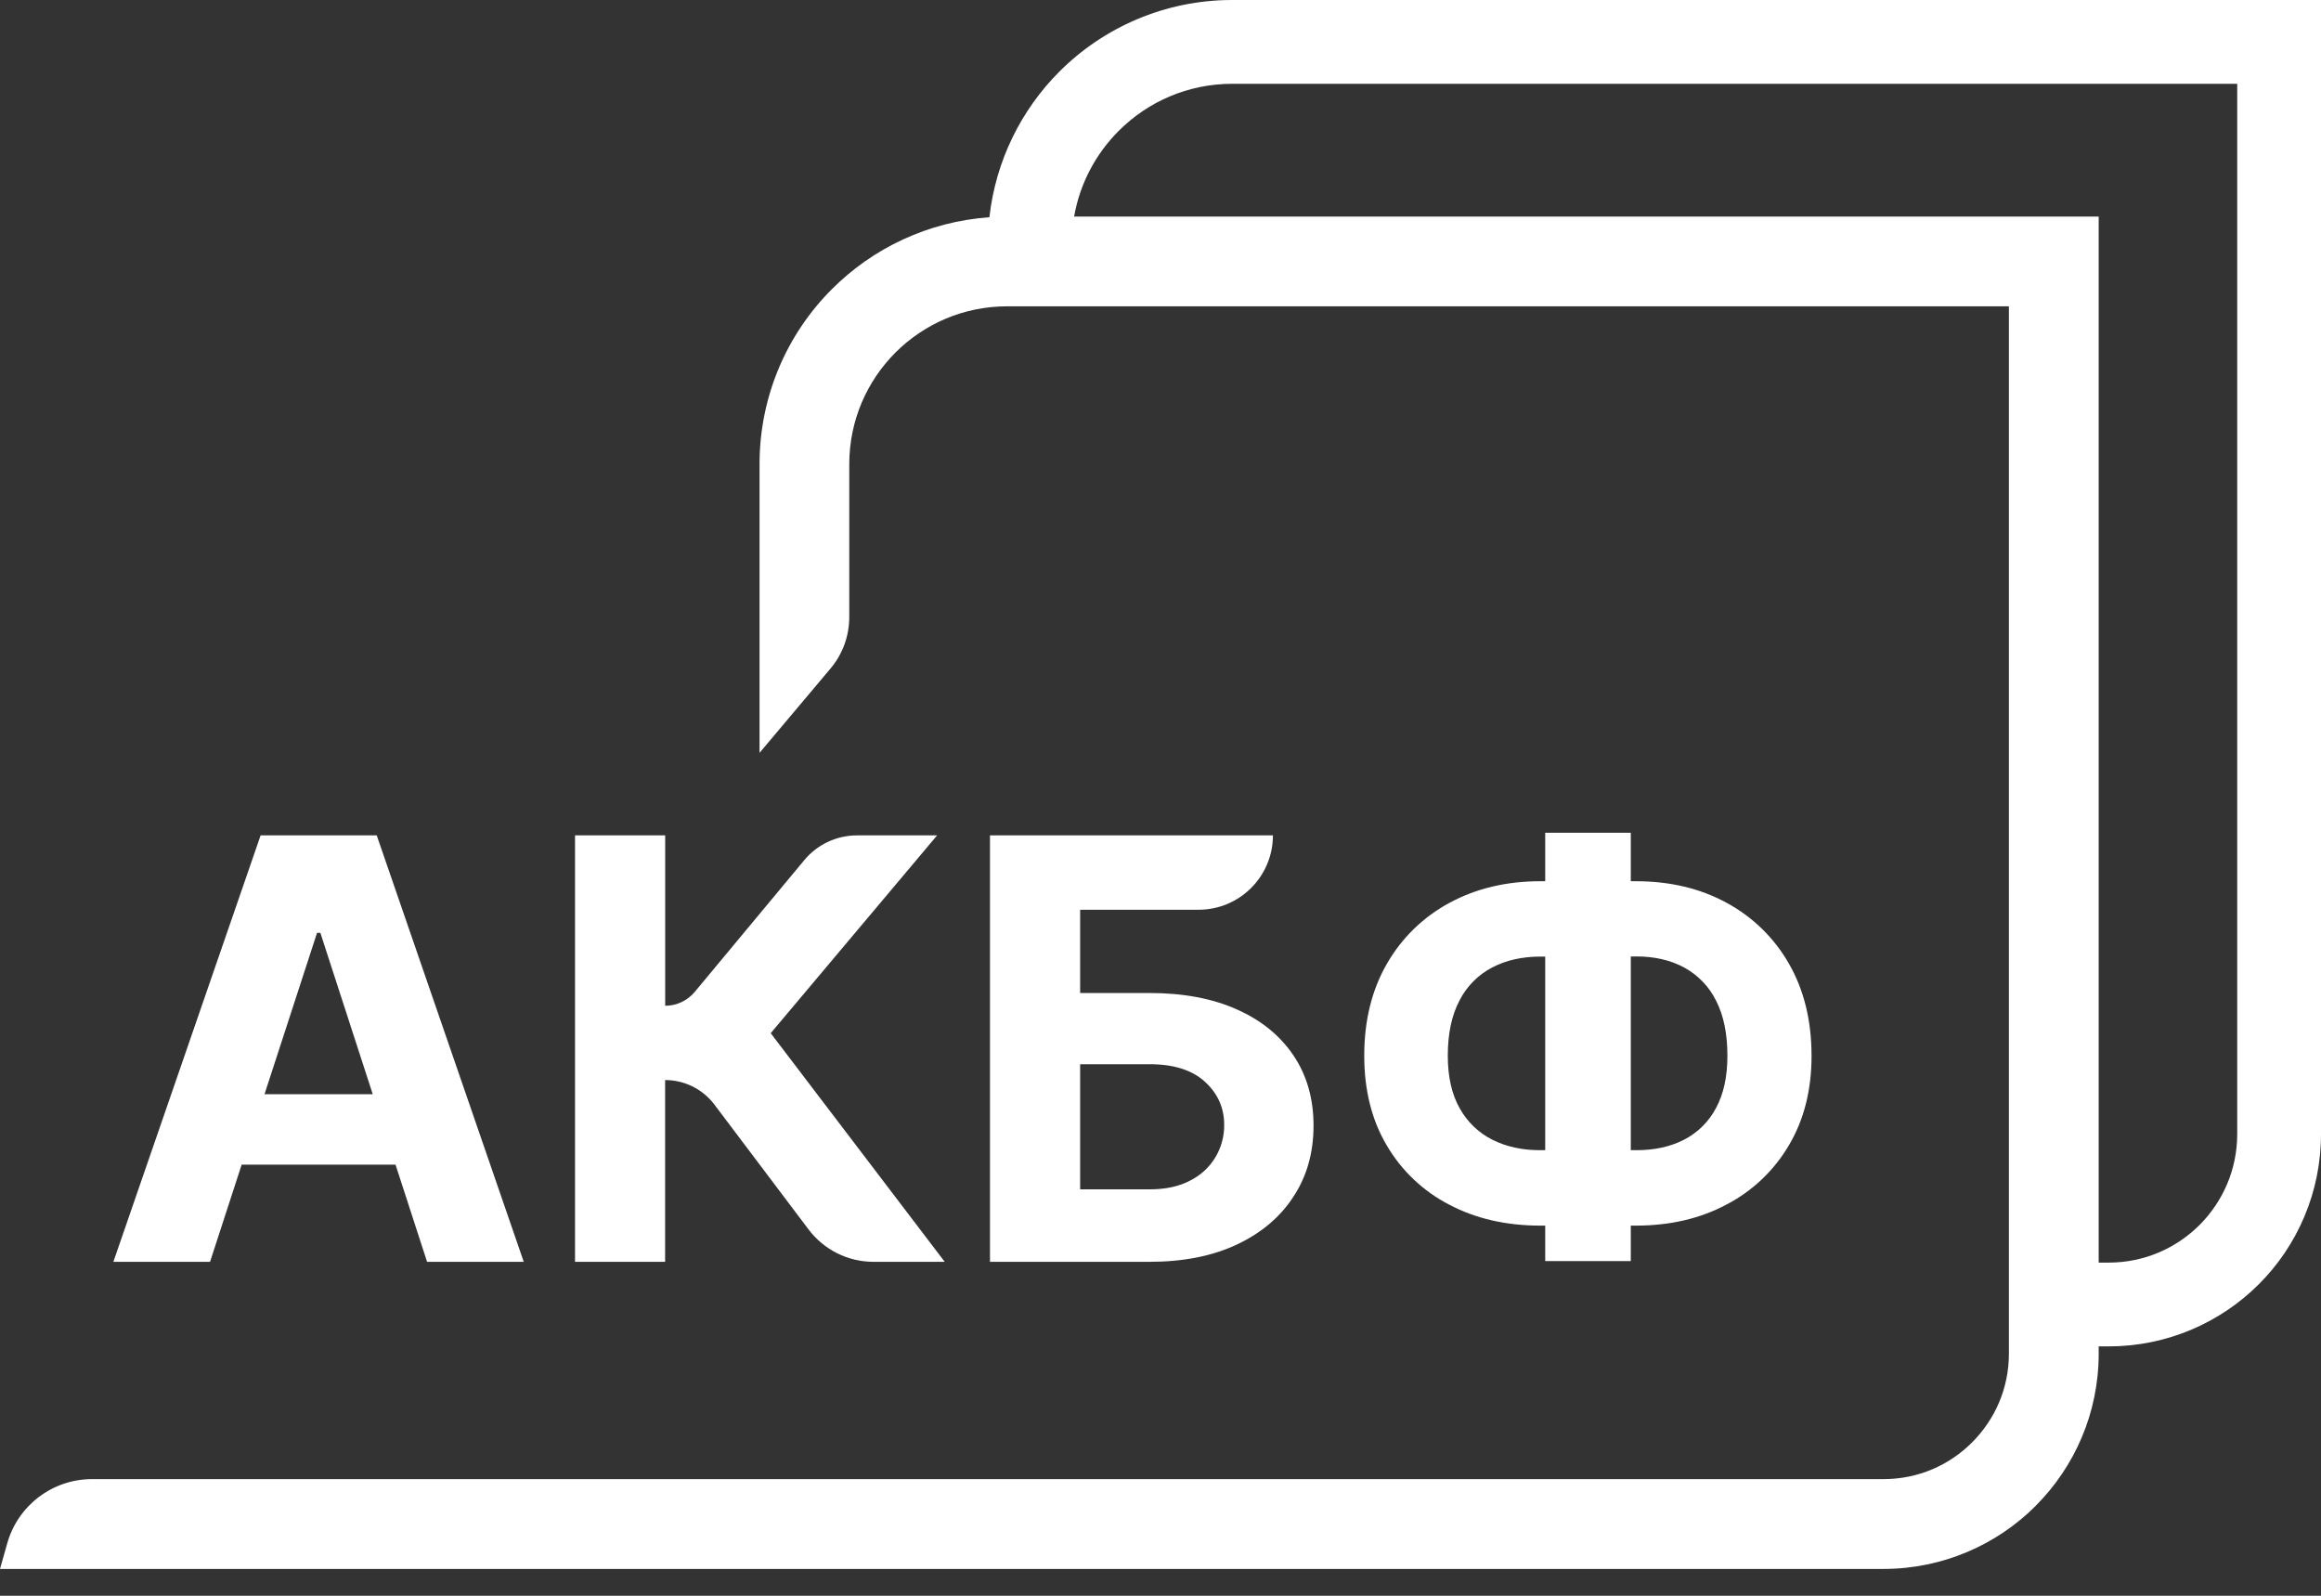
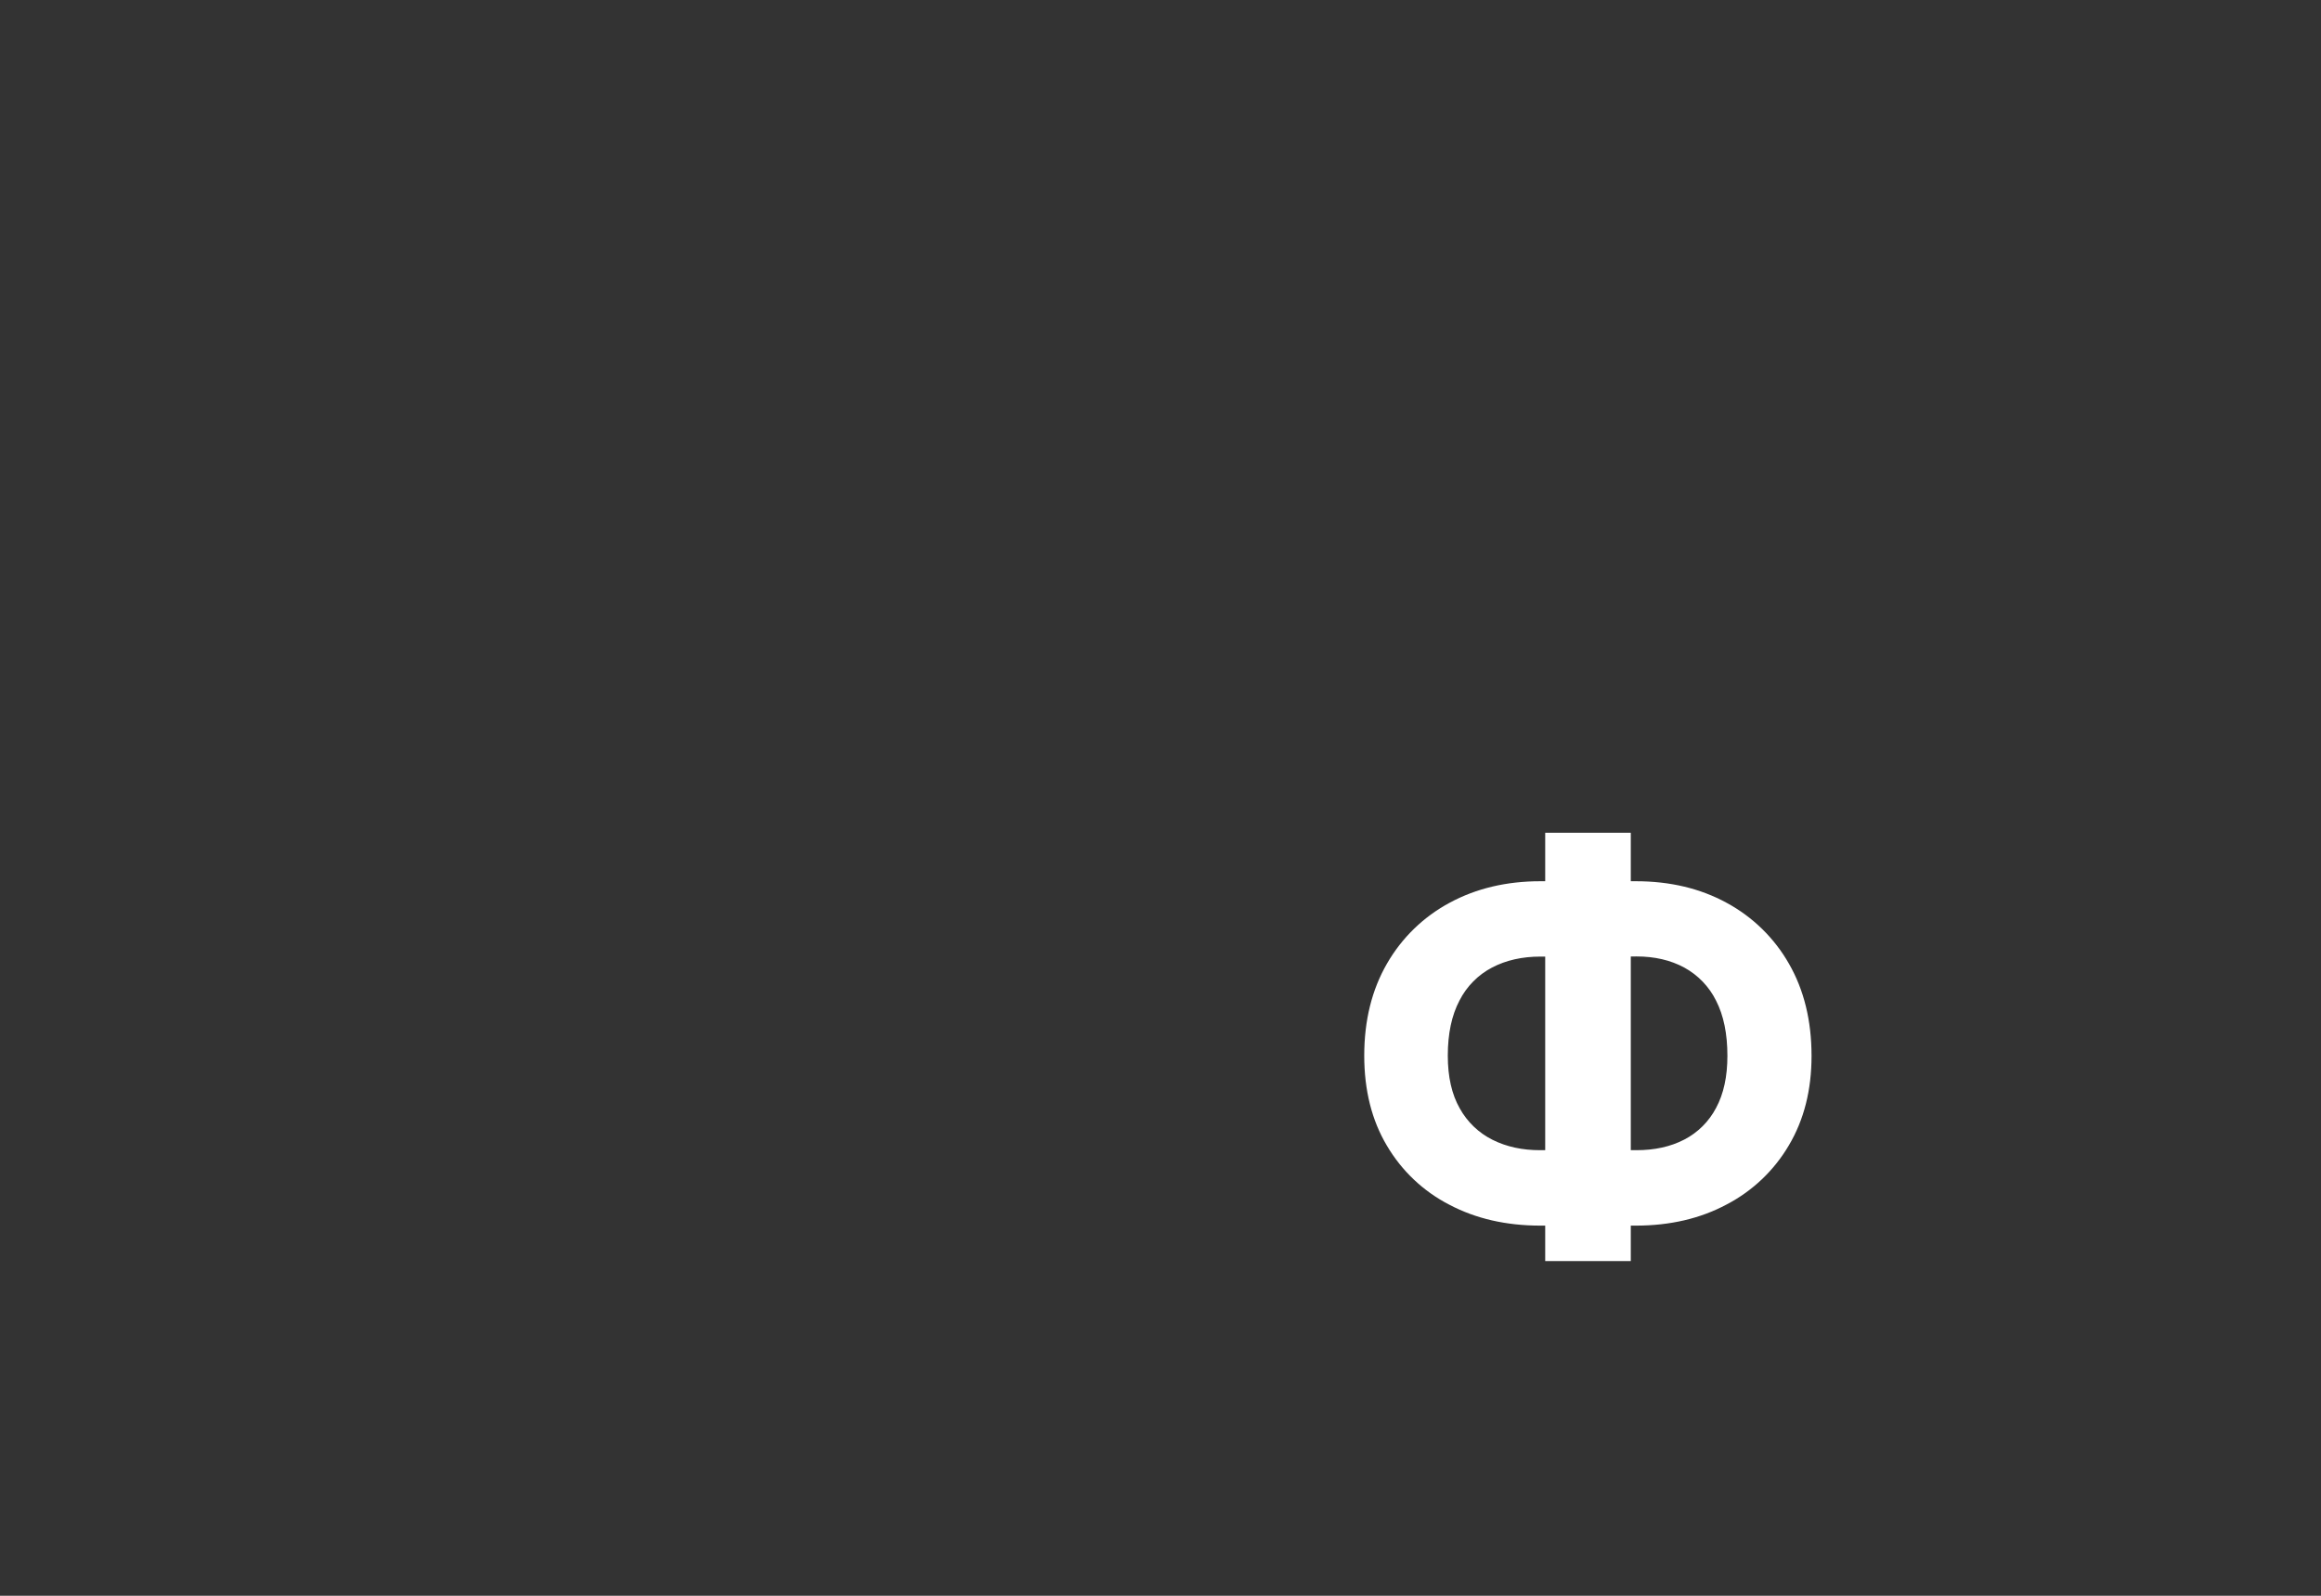
<svg xmlns="http://www.w3.org/2000/svg" width="32" height="22" viewBox="0 0 32 22" fill="none">
  <rect x="0" y="0" width="32" height="22" fill="#333333" stroke="none" />
-   <path d="M4.371 12.861H4.417L5.139 15.085H3.647L4.371 12.861ZM3.332 16.056H5.453L5.888 17.396H7.221L5.194 11.517H3.593L1.563 17.396H2.896L3.332 16.056Z" fill="white" />
-   <path d="M9.17 14.89C9.438 14.89 9.69 15.016 9.851 15.23L11.148 16.95C11.36 17.231 11.691 17.396 12.043 17.396H13.025L10.626 14.244L12.92 11.517H11.816C11.535 11.517 11.268 11.642 11.089 11.858L9.58 13.673C9.479 13.795 9.329 13.866 9.171 13.866V11.517H7.928V17.396H9.17V14.89Z" fill="white" />
-   <path d="M14.892 14.672H15.848C16.181 14.671 16.436 14.752 16.613 14.914C16.79 15.076 16.878 15.274 16.878 15.507C16.88 15.666 16.837 15.822 16.755 15.958C16.672 16.094 16.553 16.204 16.41 16.275C16.257 16.357 16.07 16.397 15.848 16.397H14.892L14.892 14.672ZM16.525 12.542C17.091 12.542 17.55 12.083 17.55 11.517H13.649V17.396H15.848C16.312 17.396 16.714 17.317 17.052 17.158C17.39 16.999 17.651 16.779 17.834 16.496C18.018 16.216 18.11 15.89 18.11 15.519C18.11 15.148 18.018 14.825 17.834 14.552C17.65 14.278 17.39 14.066 17.052 13.916C16.714 13.765 16.313 13.69 15.848 13.69H14.892V12.542H16.525Z" fill="white" />
  <path d="M22.562 13.186C22.813 13.186 23.032 13.237 23.221 13.339C23.411 13.443 23.564 13.602 23.66 13.796C23.764 13.999 23.816 14.252 23.816 14.556C23.816 14.842 23.764 15.081 23.66 15.274C23.562 15.461 23.409 15.614 23.221 15.711C23.032 15.809 22.812 15.857 22.562 15.857H22.484V13.187L22.562 13.186ZM21.304 15.857H21.238C20.99 15.858 20.77 15.81 20.578 15.714C20.387 15.619 20.23 15.468 20.126 15.281C20.016 15.088 19.961 14.846 19.961 14.554C19.961 14.25 20.015 13.997 20.122 13.794C20.221 13.599 20.378 13.44 20.571 13.339C20.764 13.238 20.986 13.188 21.238 13.188L21.304 13.188V15.857ZM21.304 11.481V12.149H21.238C20.77 12.149 20.352 12.248 19.986 12.446C19.626 12.639 19.327 12.929 19.123 13.284C18.914 13.645 18.809 14.068 18.809 14.554C18.809 15.031 18.913 15.445 19.121 15.794C19.325 16.141 19.623 16.424 19.981 16.608C20.346 16.801 20.766 16.897 21.238 16.897H21.304V17.386H22.484V16.897H22.553C23.024 16.897 23.442 16.8 23.806 16.605C24.163 16.419 24.46 16.136 24.664 15.789C24.872 15.438 24.976 15.028 24.976 14.557C24.976 14.071 24.872 13.648 24.665 13.287C24.463 12.932 24.165 12.641 23.806 12.447C23.442 12.248 23.024 12.149 22.553 12.149H22.484V11.481H21.304Z" fill="white" />
-   <path d="M30.845 15.635C30.844 16.126 30.647 16.565 30.326 16.888C30.003 17.209 29.564 17.406 29.073 17.407H28.935V2.986H14.809C14.889 2.528 15.108 2.121 15.424 1.804C15.826 1.402 16.376 1.156 16.99 1.155H30.845L30.845 15.635ZM16.989 9.7634e-09C16.06 -7.01732e-05 15.214 0.378 14.606 0.987C14.081 1.512 13.728 2.215 13.641 2.995C12.796 3.055 12.033 3.422 11.471 3.985L11.471 3.985C10.854 4.6 10.472 5.457 10.472 6.398V10.379L11.45 9.217C11.618 9.018 11.709 8.767 11.709 8.507V6.398C11.71 5.795 11.952 5.256 12.346 4.86L12.346 4.86C12.742 4.466 13.281 4.224 13.884 4.223H27.697V18.662C27.697 19.142 27.504 19.57 27.19 19.885C26.875 20.2 26.447 20.392 25.966 20.392H1.267C0.726 20.392 0.25 20.752 0.101 21.273L0 21.63L25.967 21.63L25.971 21.63C26.787 21.629 27.531 21.296 28.066 20.761L28.065 20.761C28.602 20.225 28.935 19.48 28.935 18.662V18.562H29.073L29.076 18.562C29.881 18.561 30.615 18.233 31.143 17.705C31.672 17.177 32 16.442 32 15.635V9.36784e-05H16.99L16.989 9.7634e-09Z" fill="white" />
</svg>